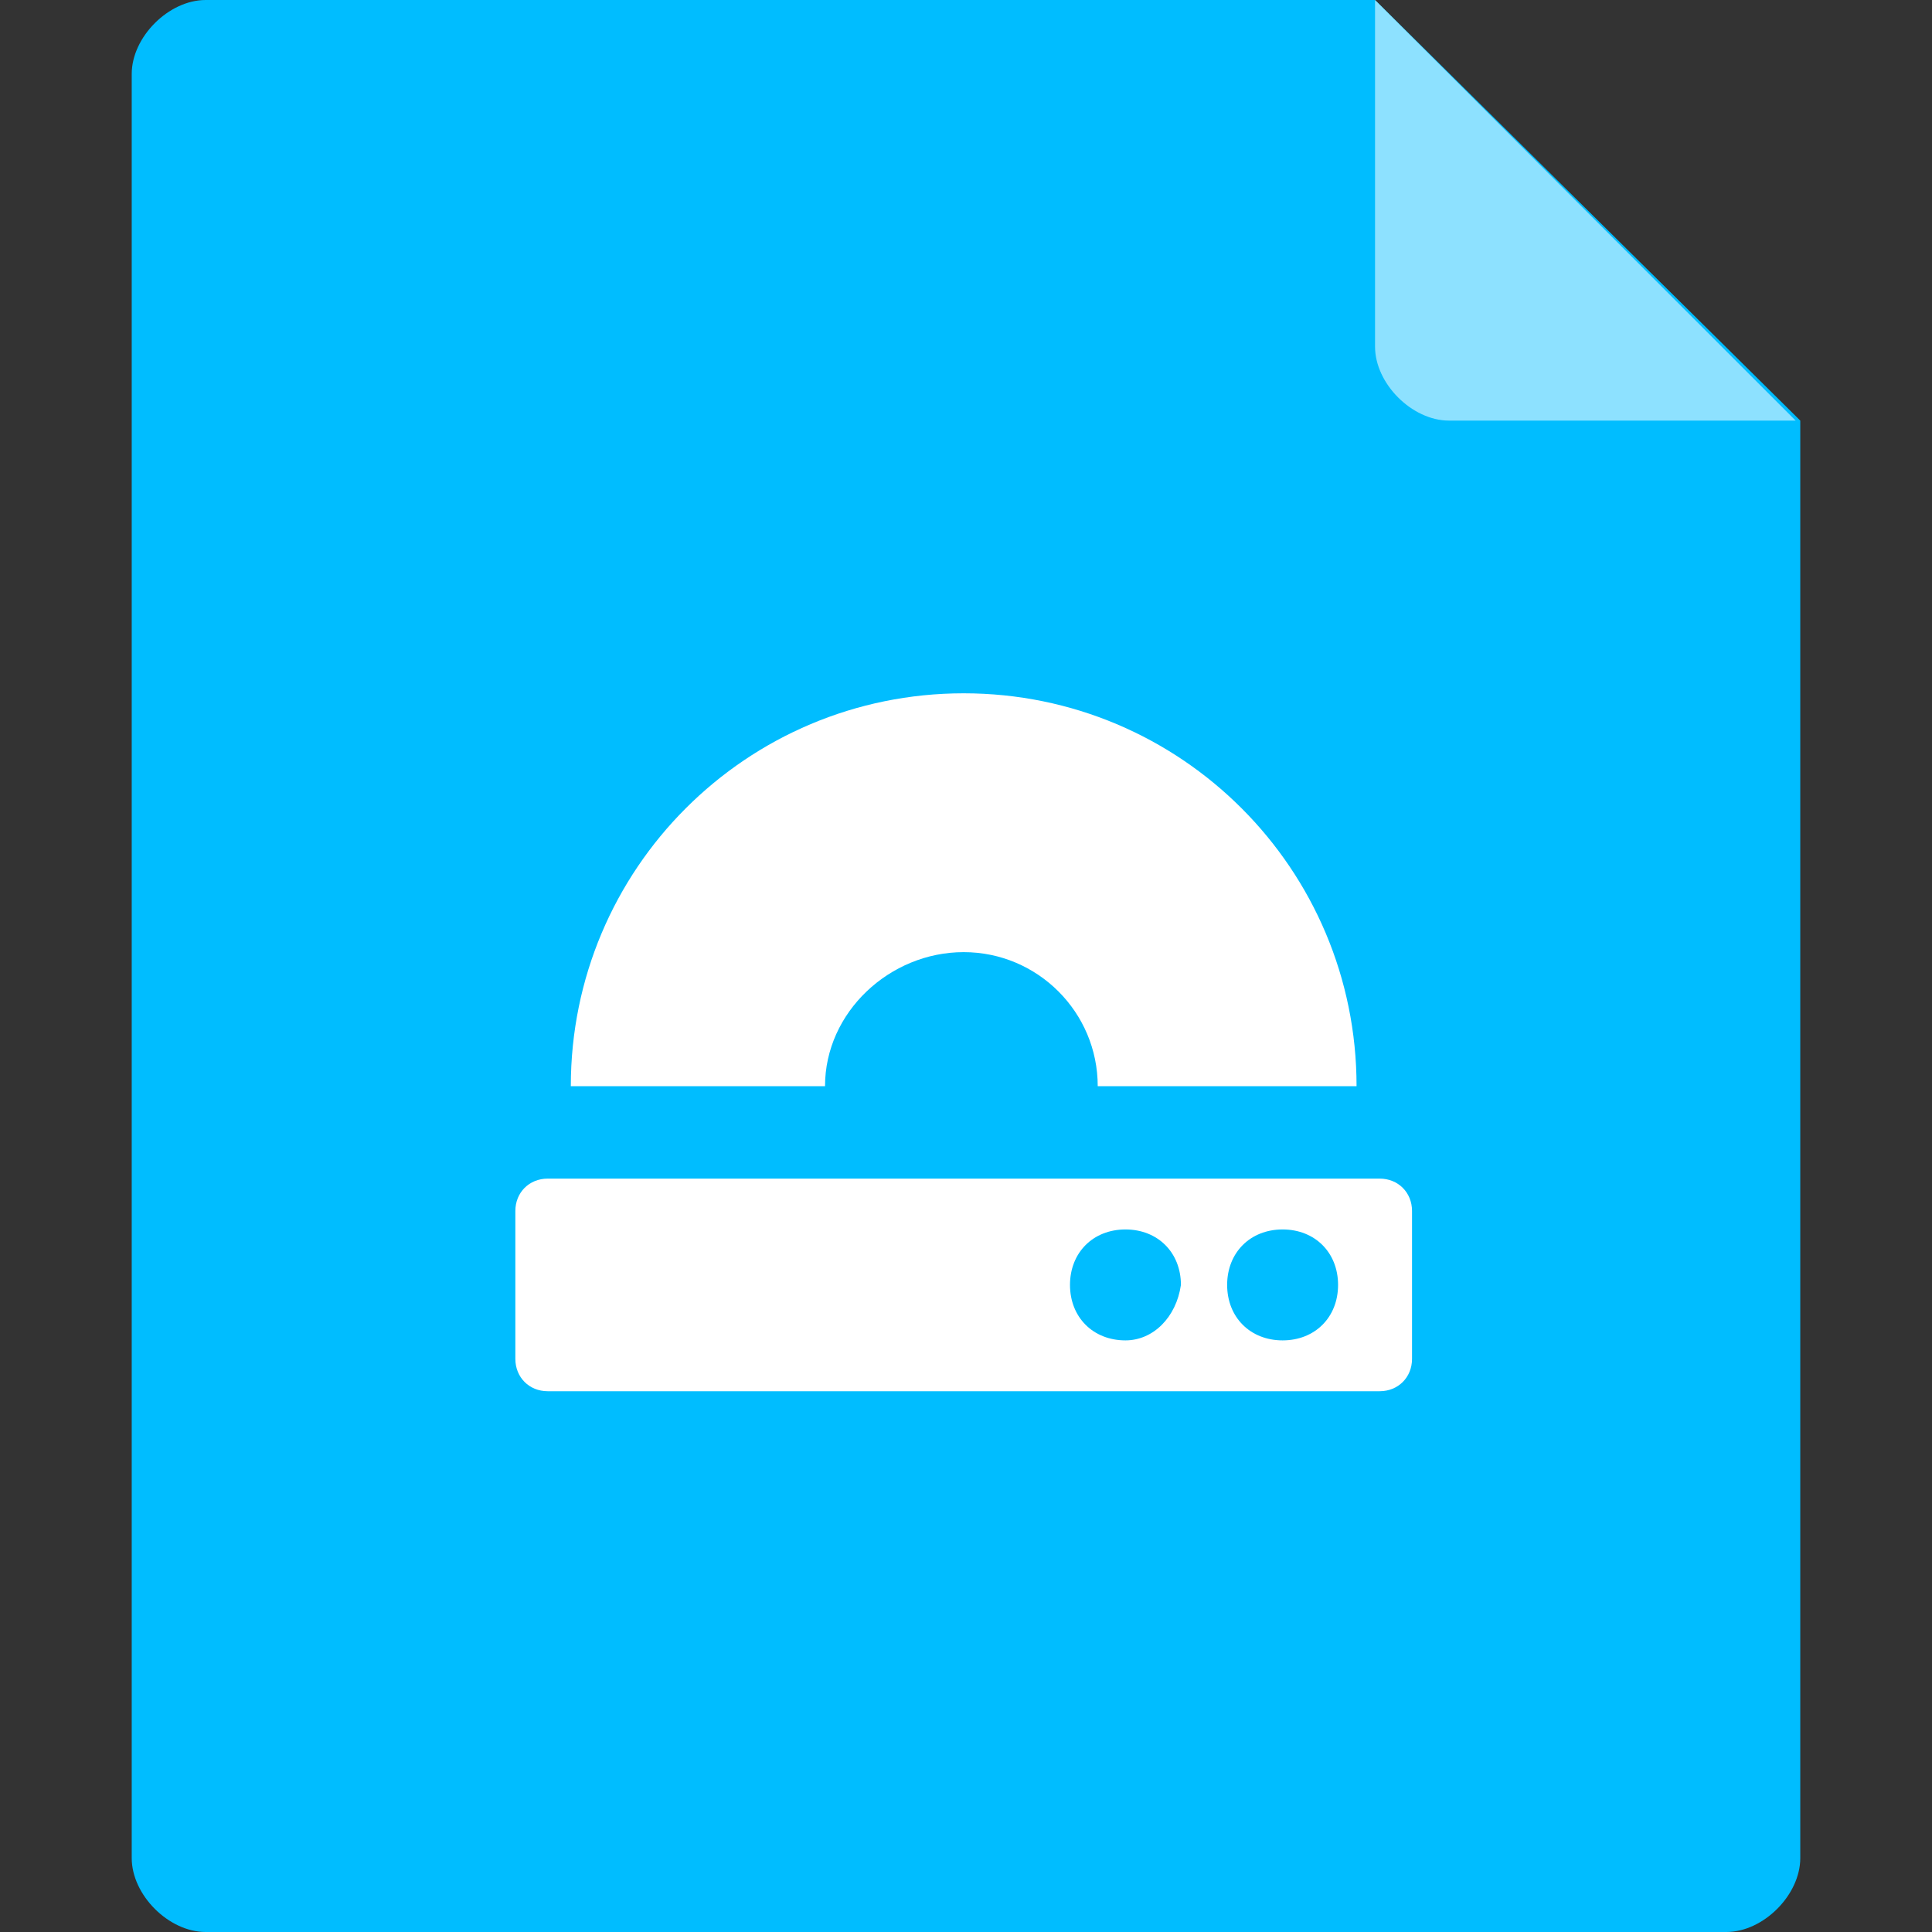
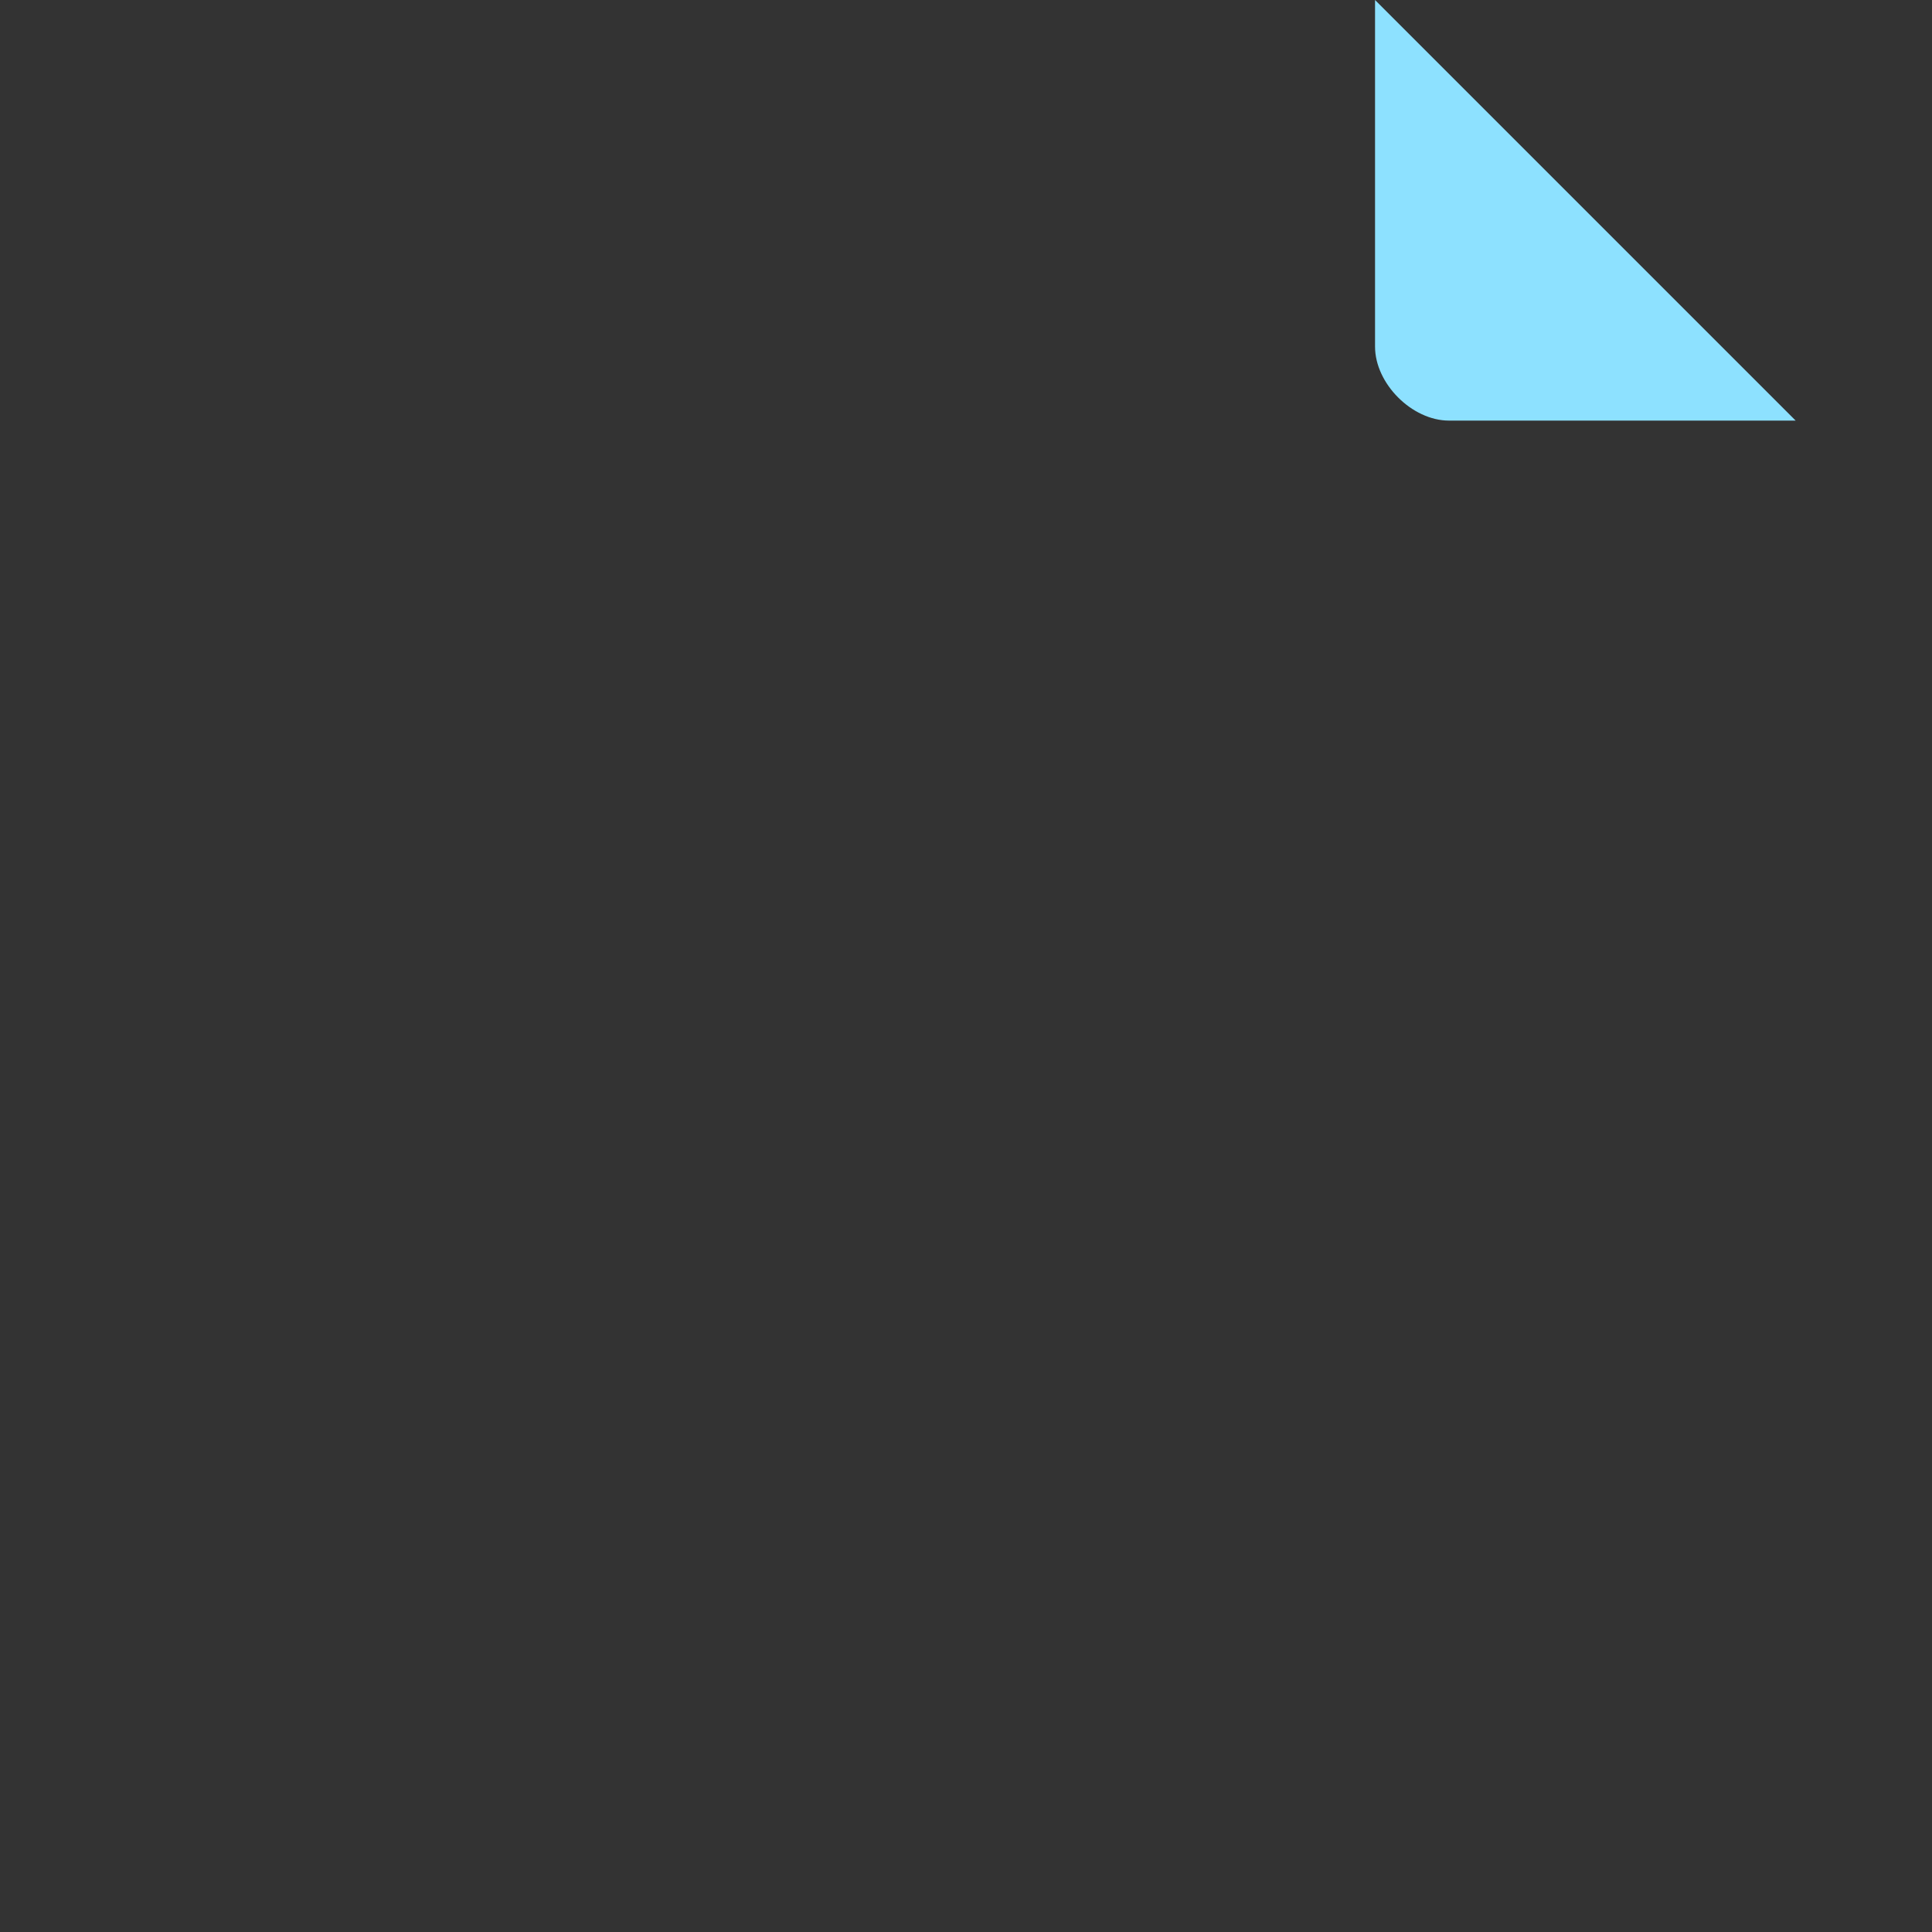
<svg xmlns="http://www.w3.org/2000/svg" t="1740036509227" class="icon" viewBox="0 0 1024 1024" version="1.1" p-id="5842" width="200" height="200">
  <rect x="0" y="0" width="1024" height="1024" fill="#333333" stroke="none" />
-   <path d="M109.014 0C89.416 0 69.818 19.598 69.818 39.196v945.608c0 19.598 19.598 39.196 39.196 39.196h805.971c19.598 0 39.196-19.598 39.196-39.196V222.928L728.804 0H109.014z" fill="#00BDFF" p-id="5843" />
  <path d="M728.804 0v183.732c0 19.598 19.598 39.196 39.196 39.196H951.732L728.804 0z" fill="#8DE1FF" p-id="5844" />
-   <path d="M510.775 504.651c39.196 0 71.043 31.847 71.043 71.043h137.187c0-115.139-93.091-208.23-208.23-208.23s-208.23 93.091-208.23 208.23H437.282c0-39.196 34.297-71.043 73.493-71.043zM731.254 624.689H290.297c-9.799 0-17.148 7.349-17.148 17.148v78.392c0 9.799 7.349 17.148 17.148 17.148h440.957c9.799 0 17.148-7.349 17.148-17.148v-78.392c0-9.799-7.349-17.148-17.148-17.148zM596.517 710.431c-17.148 0-29.397-12.249-29.397-29.397s12.249-29.397 29.397-29.397 29.397 12.249 29.397 29.397c-2.45 17.148-14.699 29.397-29.397 29.397z m83.292 0c-17.148 0-29.397-12.249-29.397-29.397s12.249-29.397 29.397-29.397 29.397 12.249 29.397 29.397-12.249 29.397-29.397 29.397z" fill="#FFFFFF" p-id="5845" />
</svg>